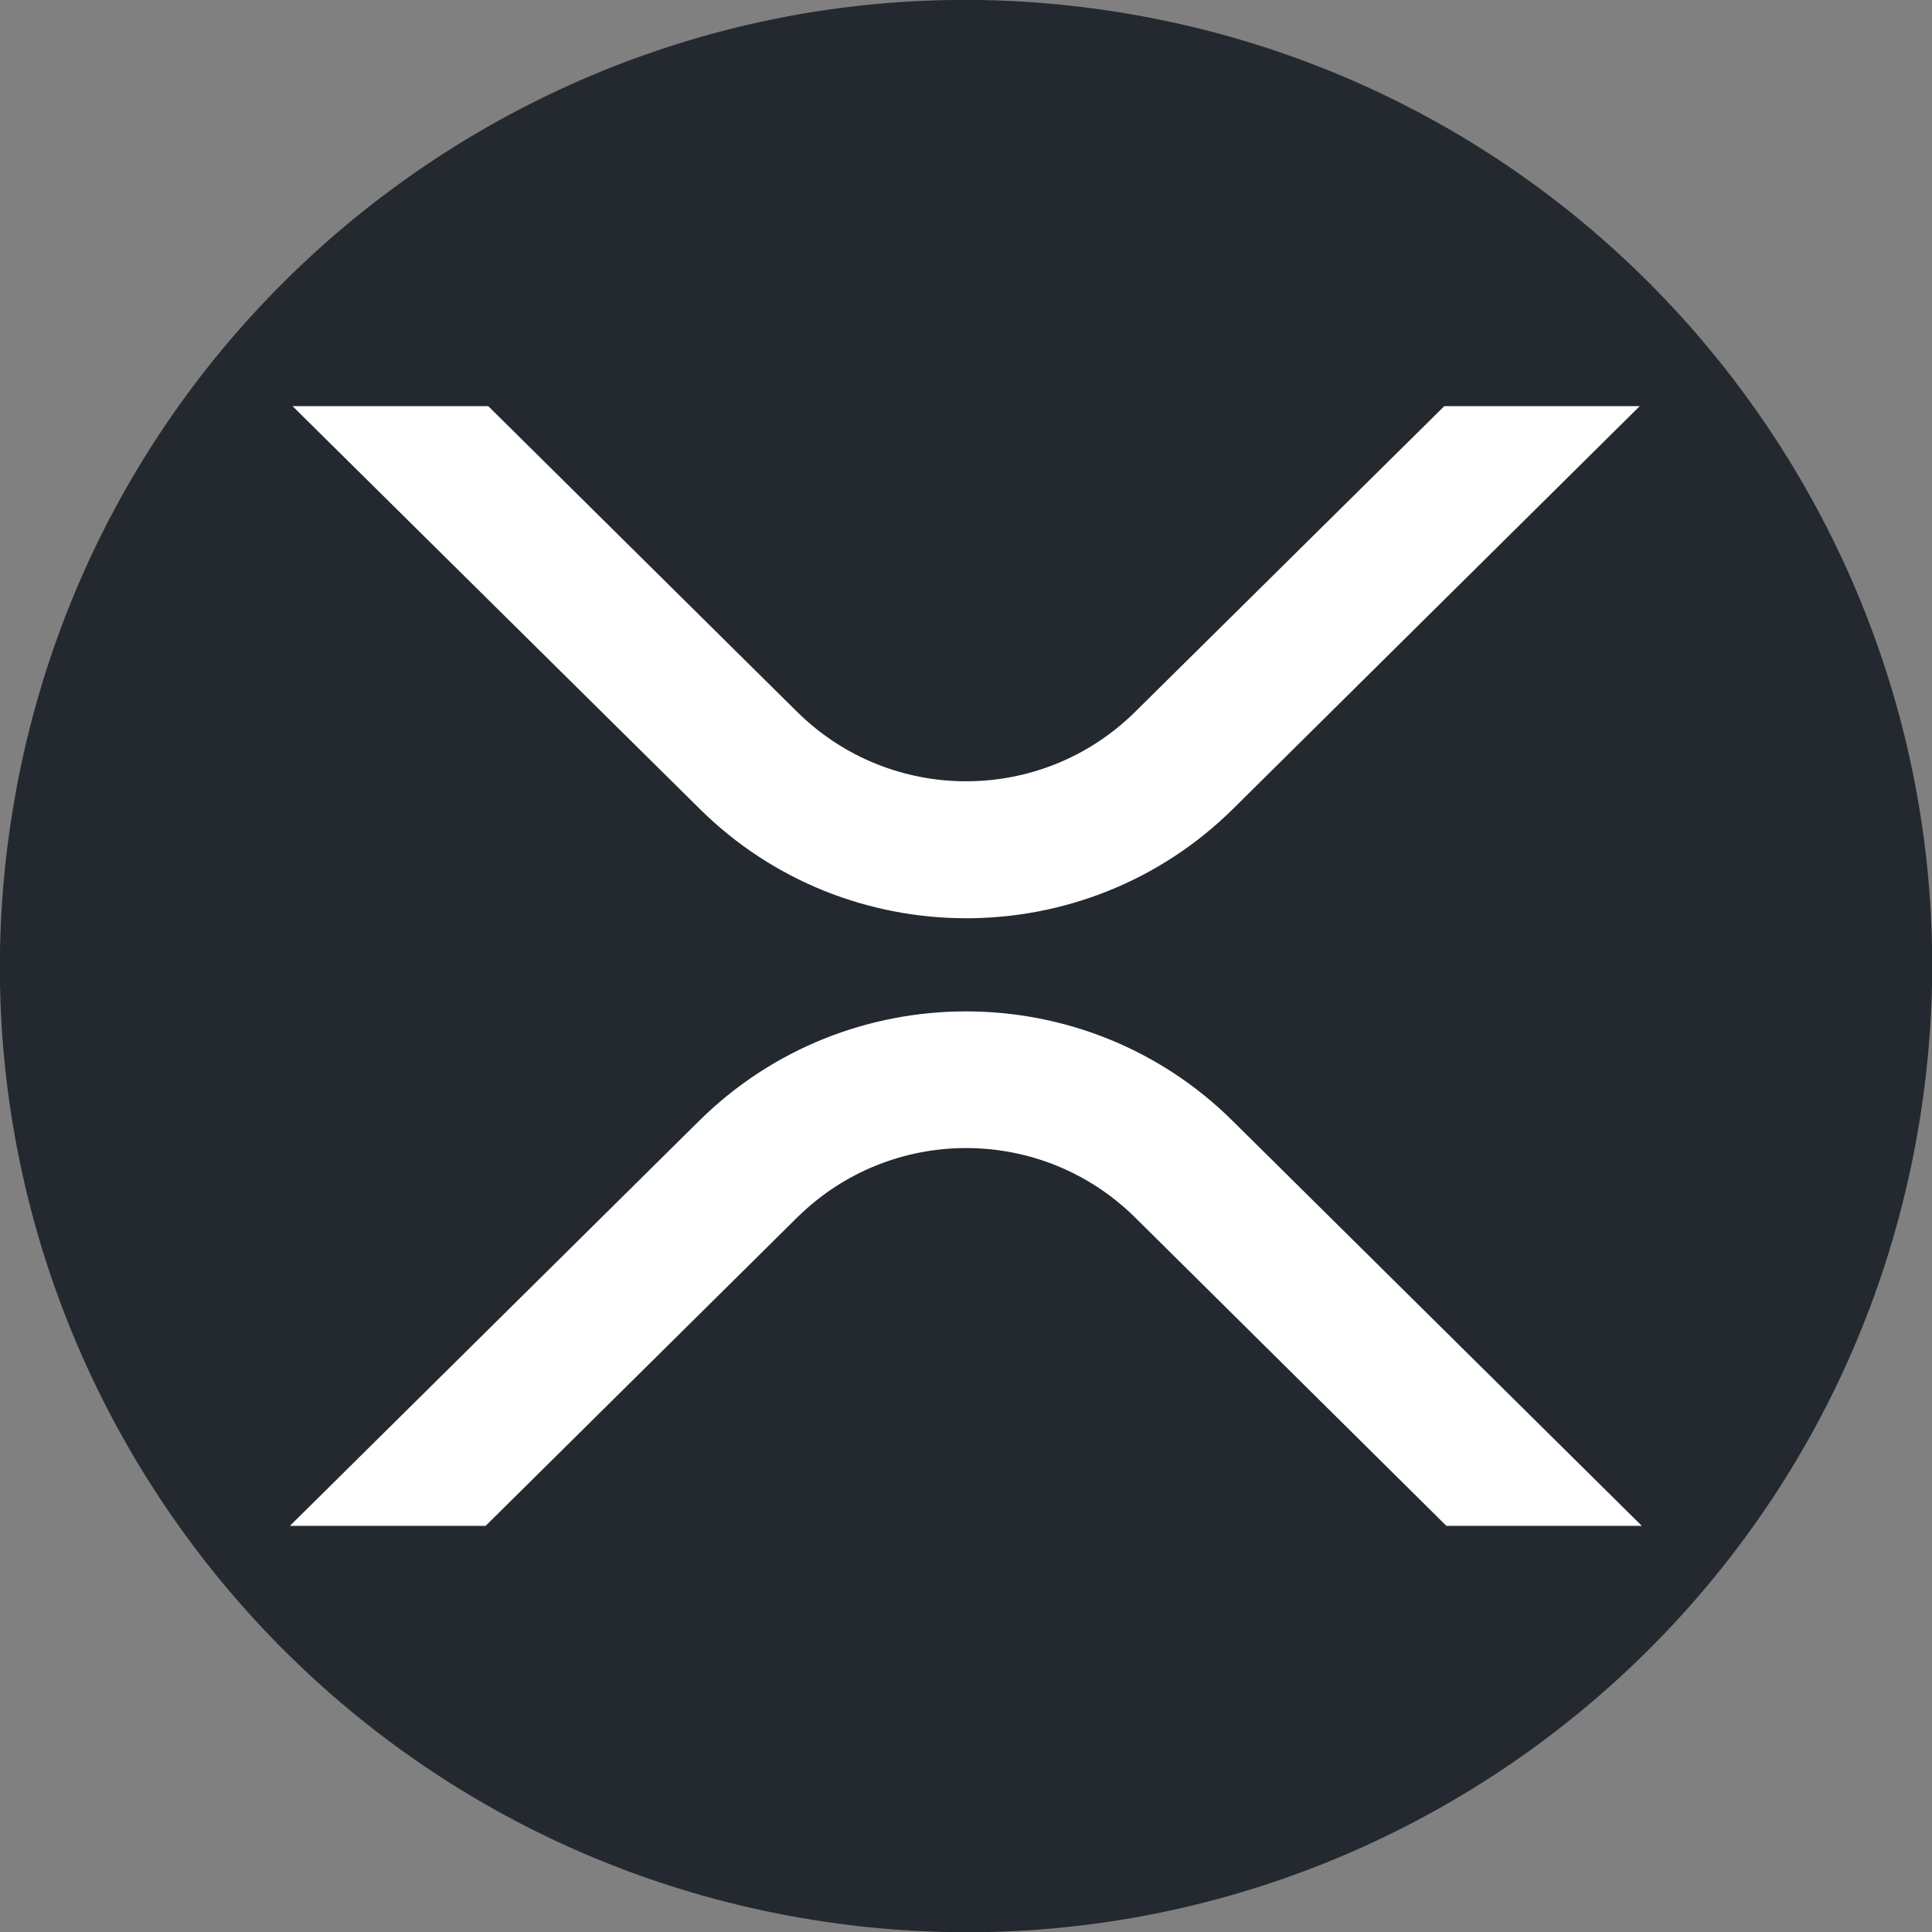
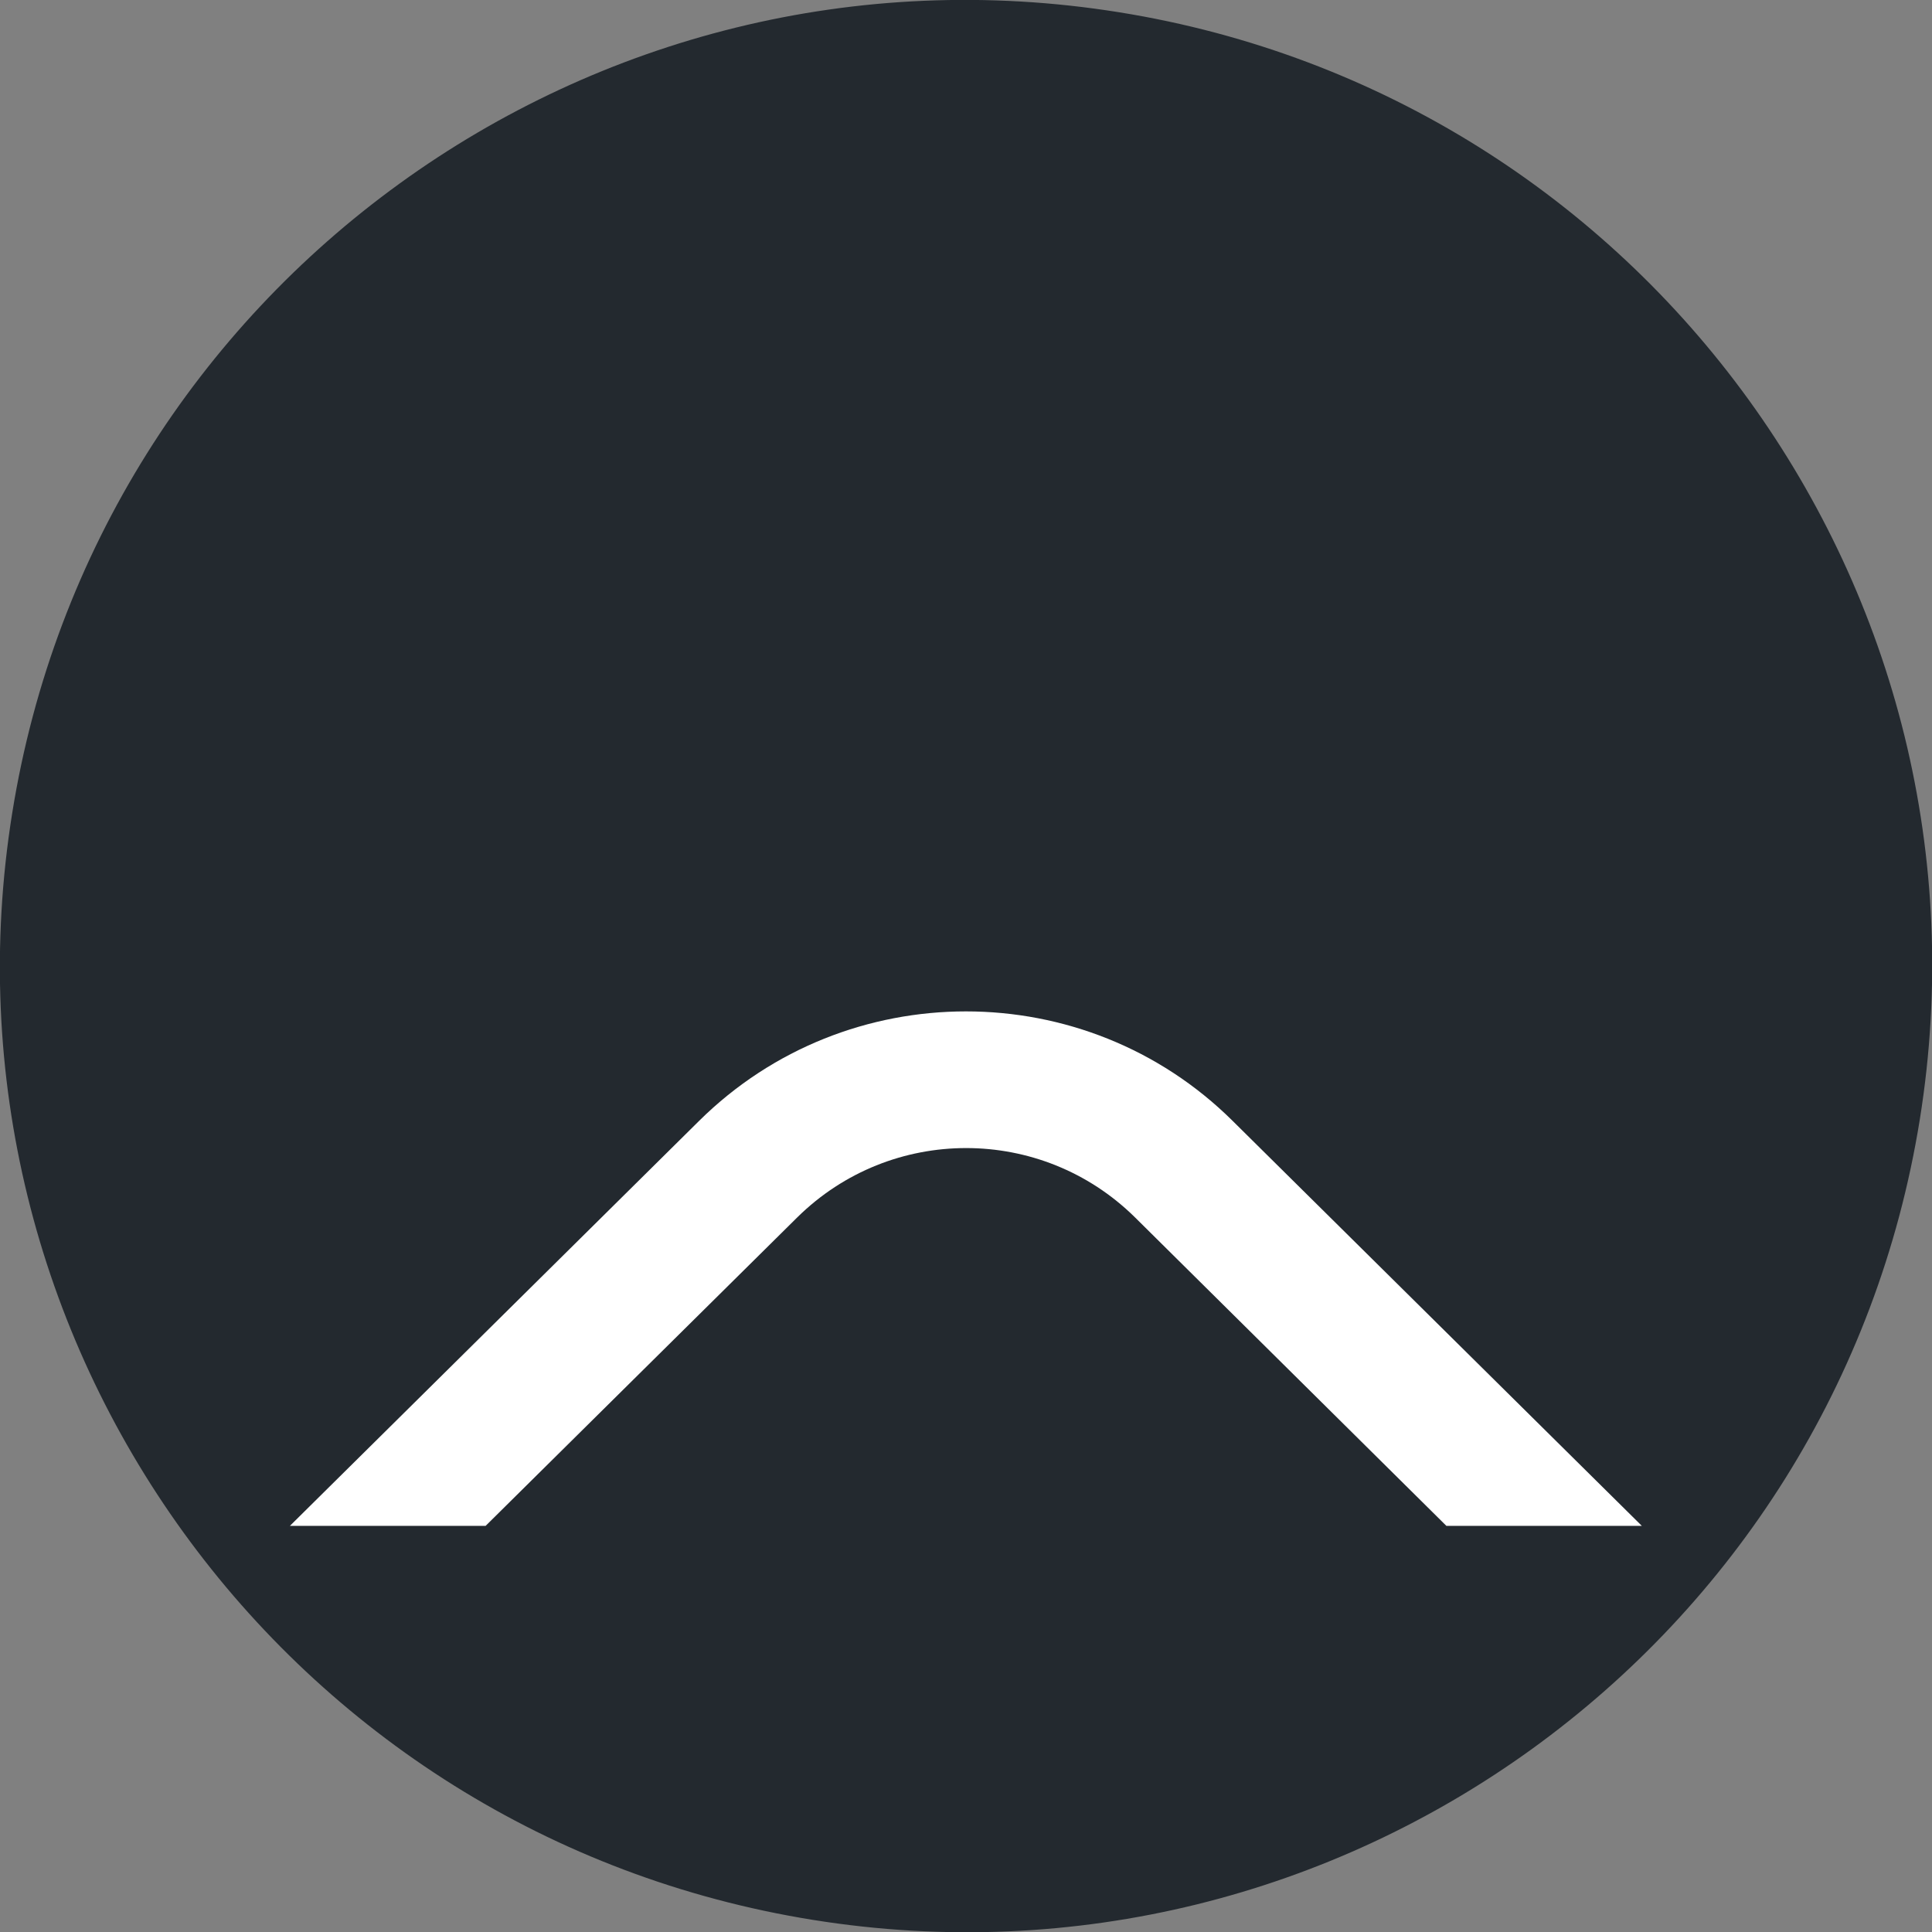
<svg xmlns="http://www.w3.org/2000/svg" width="50" height="50" viewBox="0 0 50 50" fill="none">
  <rect x="0" y="0" width="50" height="50" fill="#808080" stroke="none" />
  <g clip-path="url(#clip0_101_104)">
    <path d="M49.686 28.962C51.873 15.328 42.594 2.504 28.961 0.317C15.328 -1.87 2.503 7.408 0.316 21.042C-1.871 34.675 7.408 47.499 21.041 49.687C34.674 51.874 47.499 42.595 49.686 28.962Z" fill="#23292F" />
-     <path d="M37.378 10.511H42.436L31.912 20.933C28.096 24.708 21.917 24.708 18.108 20.933L7.571 10.511H12.636L20.634 18.427C23.058 20.817 26.949 20.817 29.373 18.427L37.378 10.511Z" fill="white" />
-     <path d="M12.568 39.489H7.503L18.095 29.006C21.911 25.231 28.089 25.231 31.898 29.006L42.49 39.489H37.432L29.373 31.505C26.949 29.114 23.058 29.114 20.634 31.505L12.568 39.489Z" fill="white" />
+     <path d="M12.568 39.489H7.503L18.095 29.006C21.911 25.231 28.089 25.231 31.898 29.006L42.49 39.489H37.432L29.373 31.505C26.949 29.114 23.058 29.114 20.634 31.505Z" fill="white" />
  </g>
  <defs>
    <clipPath id="clip0_101_104">
      <rect width="50" height="50" rx="5" fill="white" />
    </clipPath>
  </defs>
</svg>